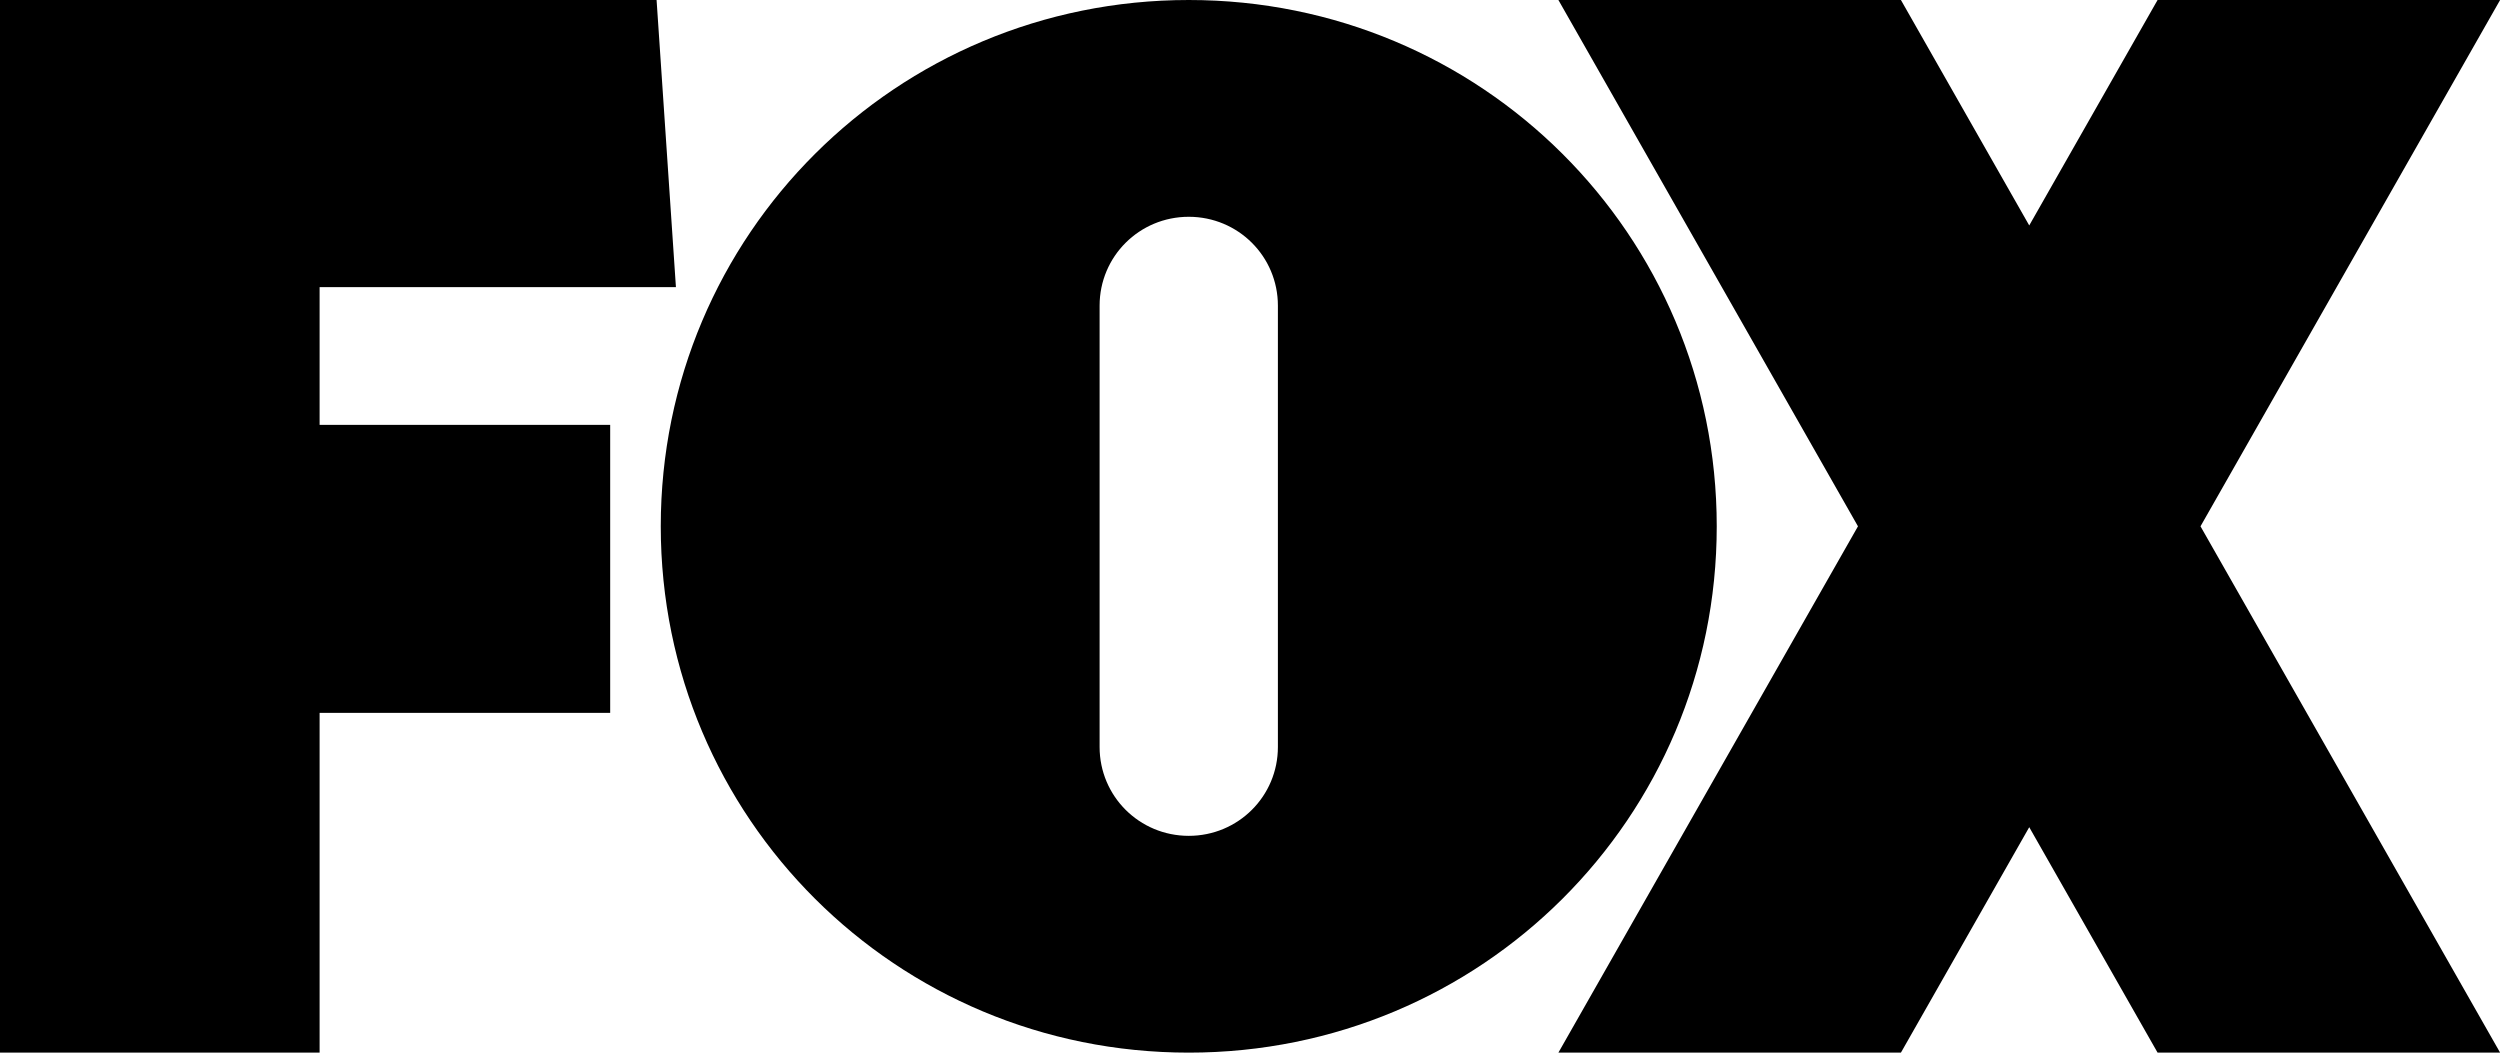
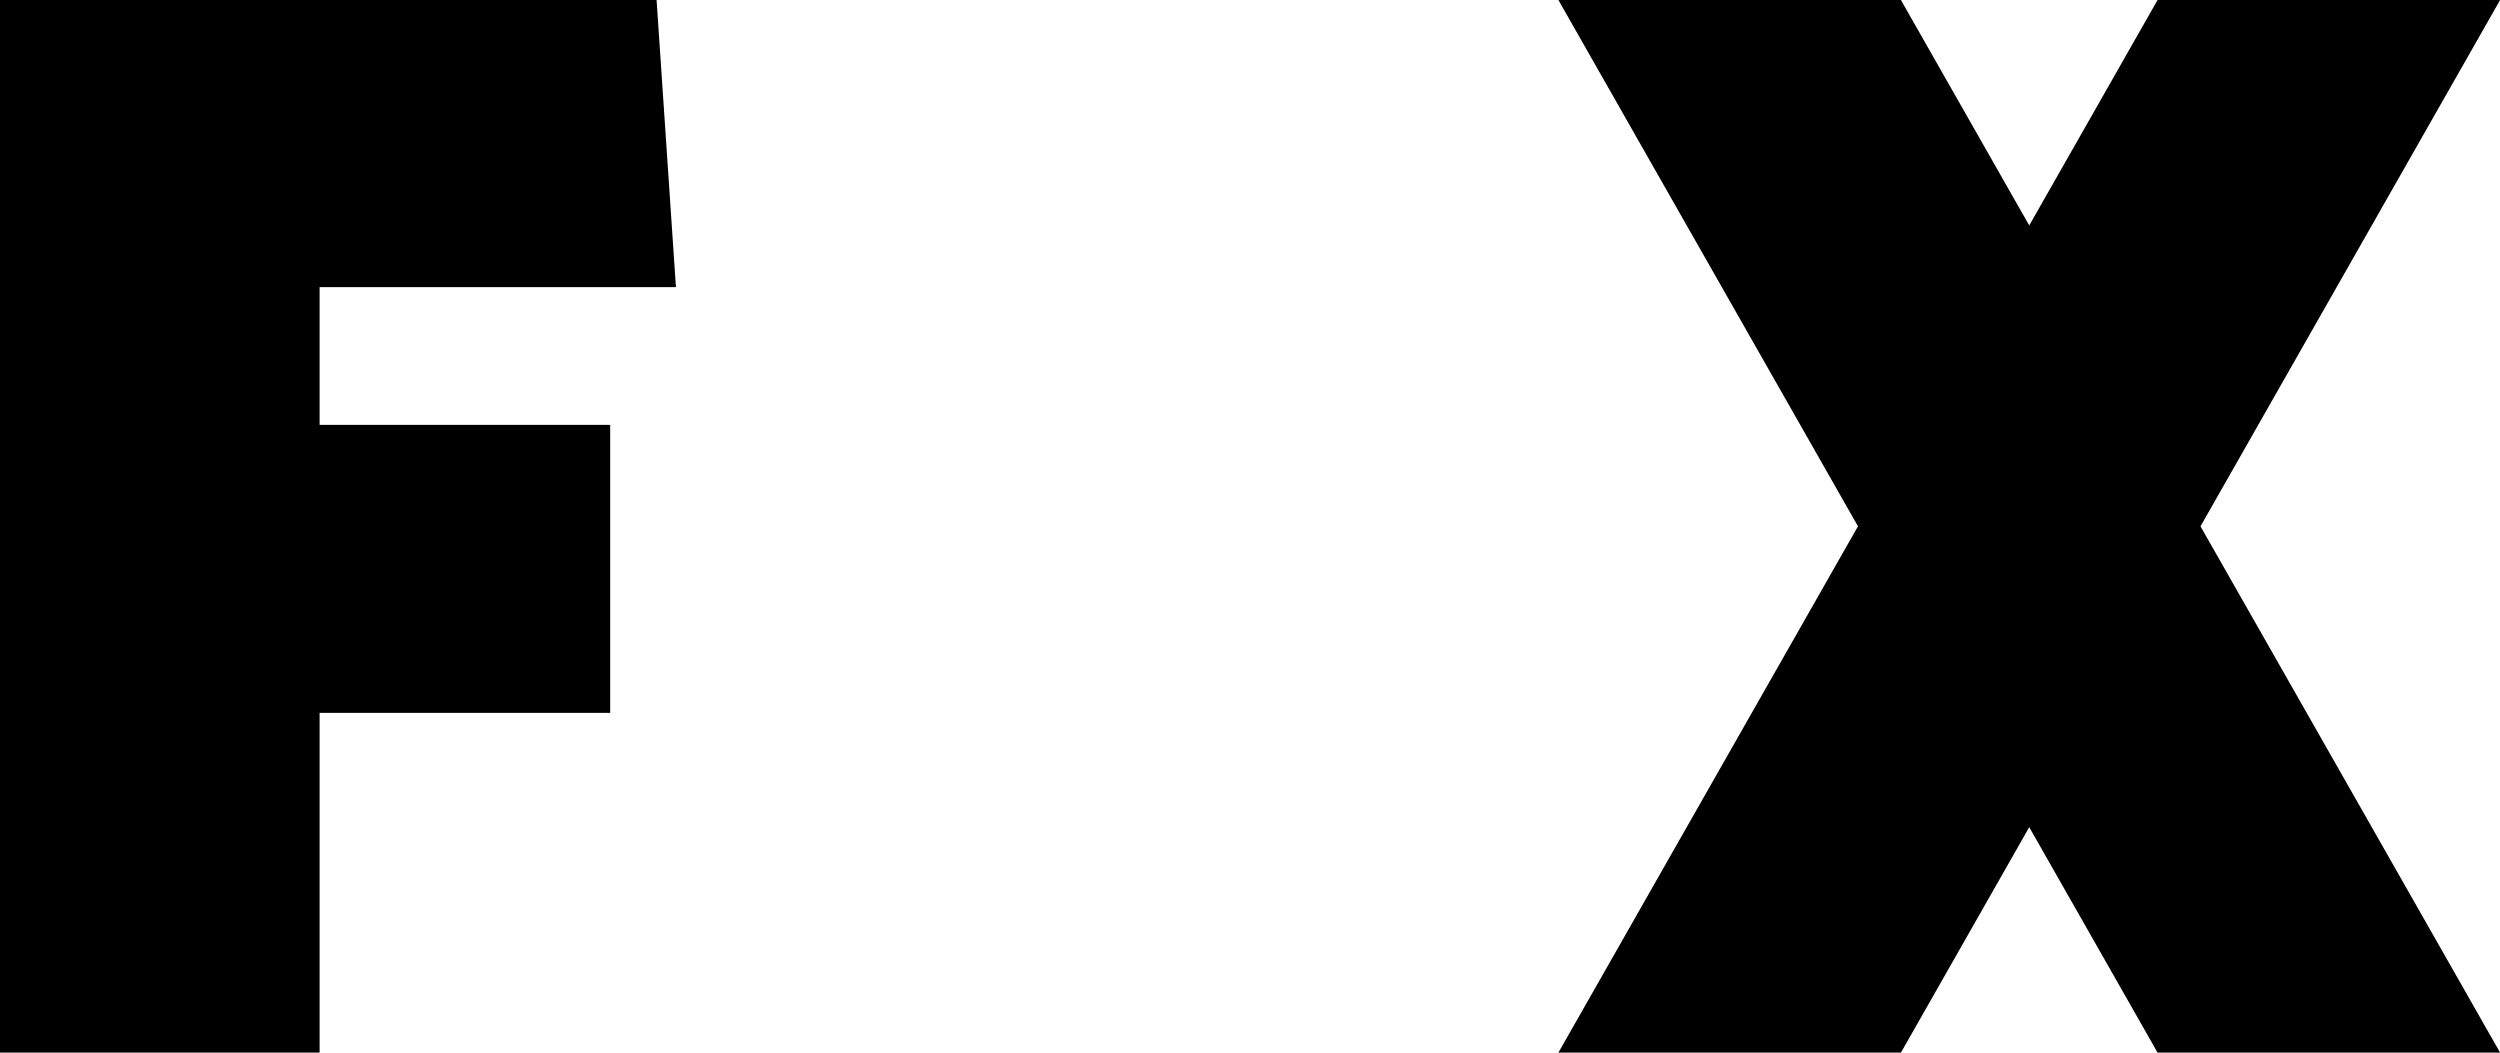
<svg xmlns="http://www.w3.org/2000/svg" width="95" height="40" viewBox="0 0 95 40" fill="none">
  <g clip-path="url(#clip0_15526_7171)">
    <path d="M0 0V40H12.145V27.09H23.187V16.145H12.145V10.91H25.685L24.95 0H0Z" fill="currentColor" />
-     <path d="M45.173 0C34.058 0 25.109 8.92 25.109 20C25.109 31.08 34.058 40 45.173 40C56.288 40 65.236 31.08 65.236 20C65.236 8.92 56.288 0 45.173 0ZM45.173 8.238C47.05 8.238 48.56 9.744 48.56 11.614V28.386C48.56 30.256 47.05 31.762 45.173 31.762C43.296 31.762 41.785 30.256 41.785 28.386V11.614C41.785 9.744 43.296 8.238 45.173 8.238Z" fill="currentColor" />
    <path d="M59.219 0L70.603 20L59.219 40H72.235L77.111 31.433L81.988 40H95.004L83.619 20L95.004 0H81.988L77.111 8.567L72.235 0H59.219Z" fill="currentColor" />
  </g>
  <defs>
    <clipPath id="clip0_15526_7171">
      <rect width="95" height="40" fill="white" />
    </clipPath>
  </defs>
</svg>